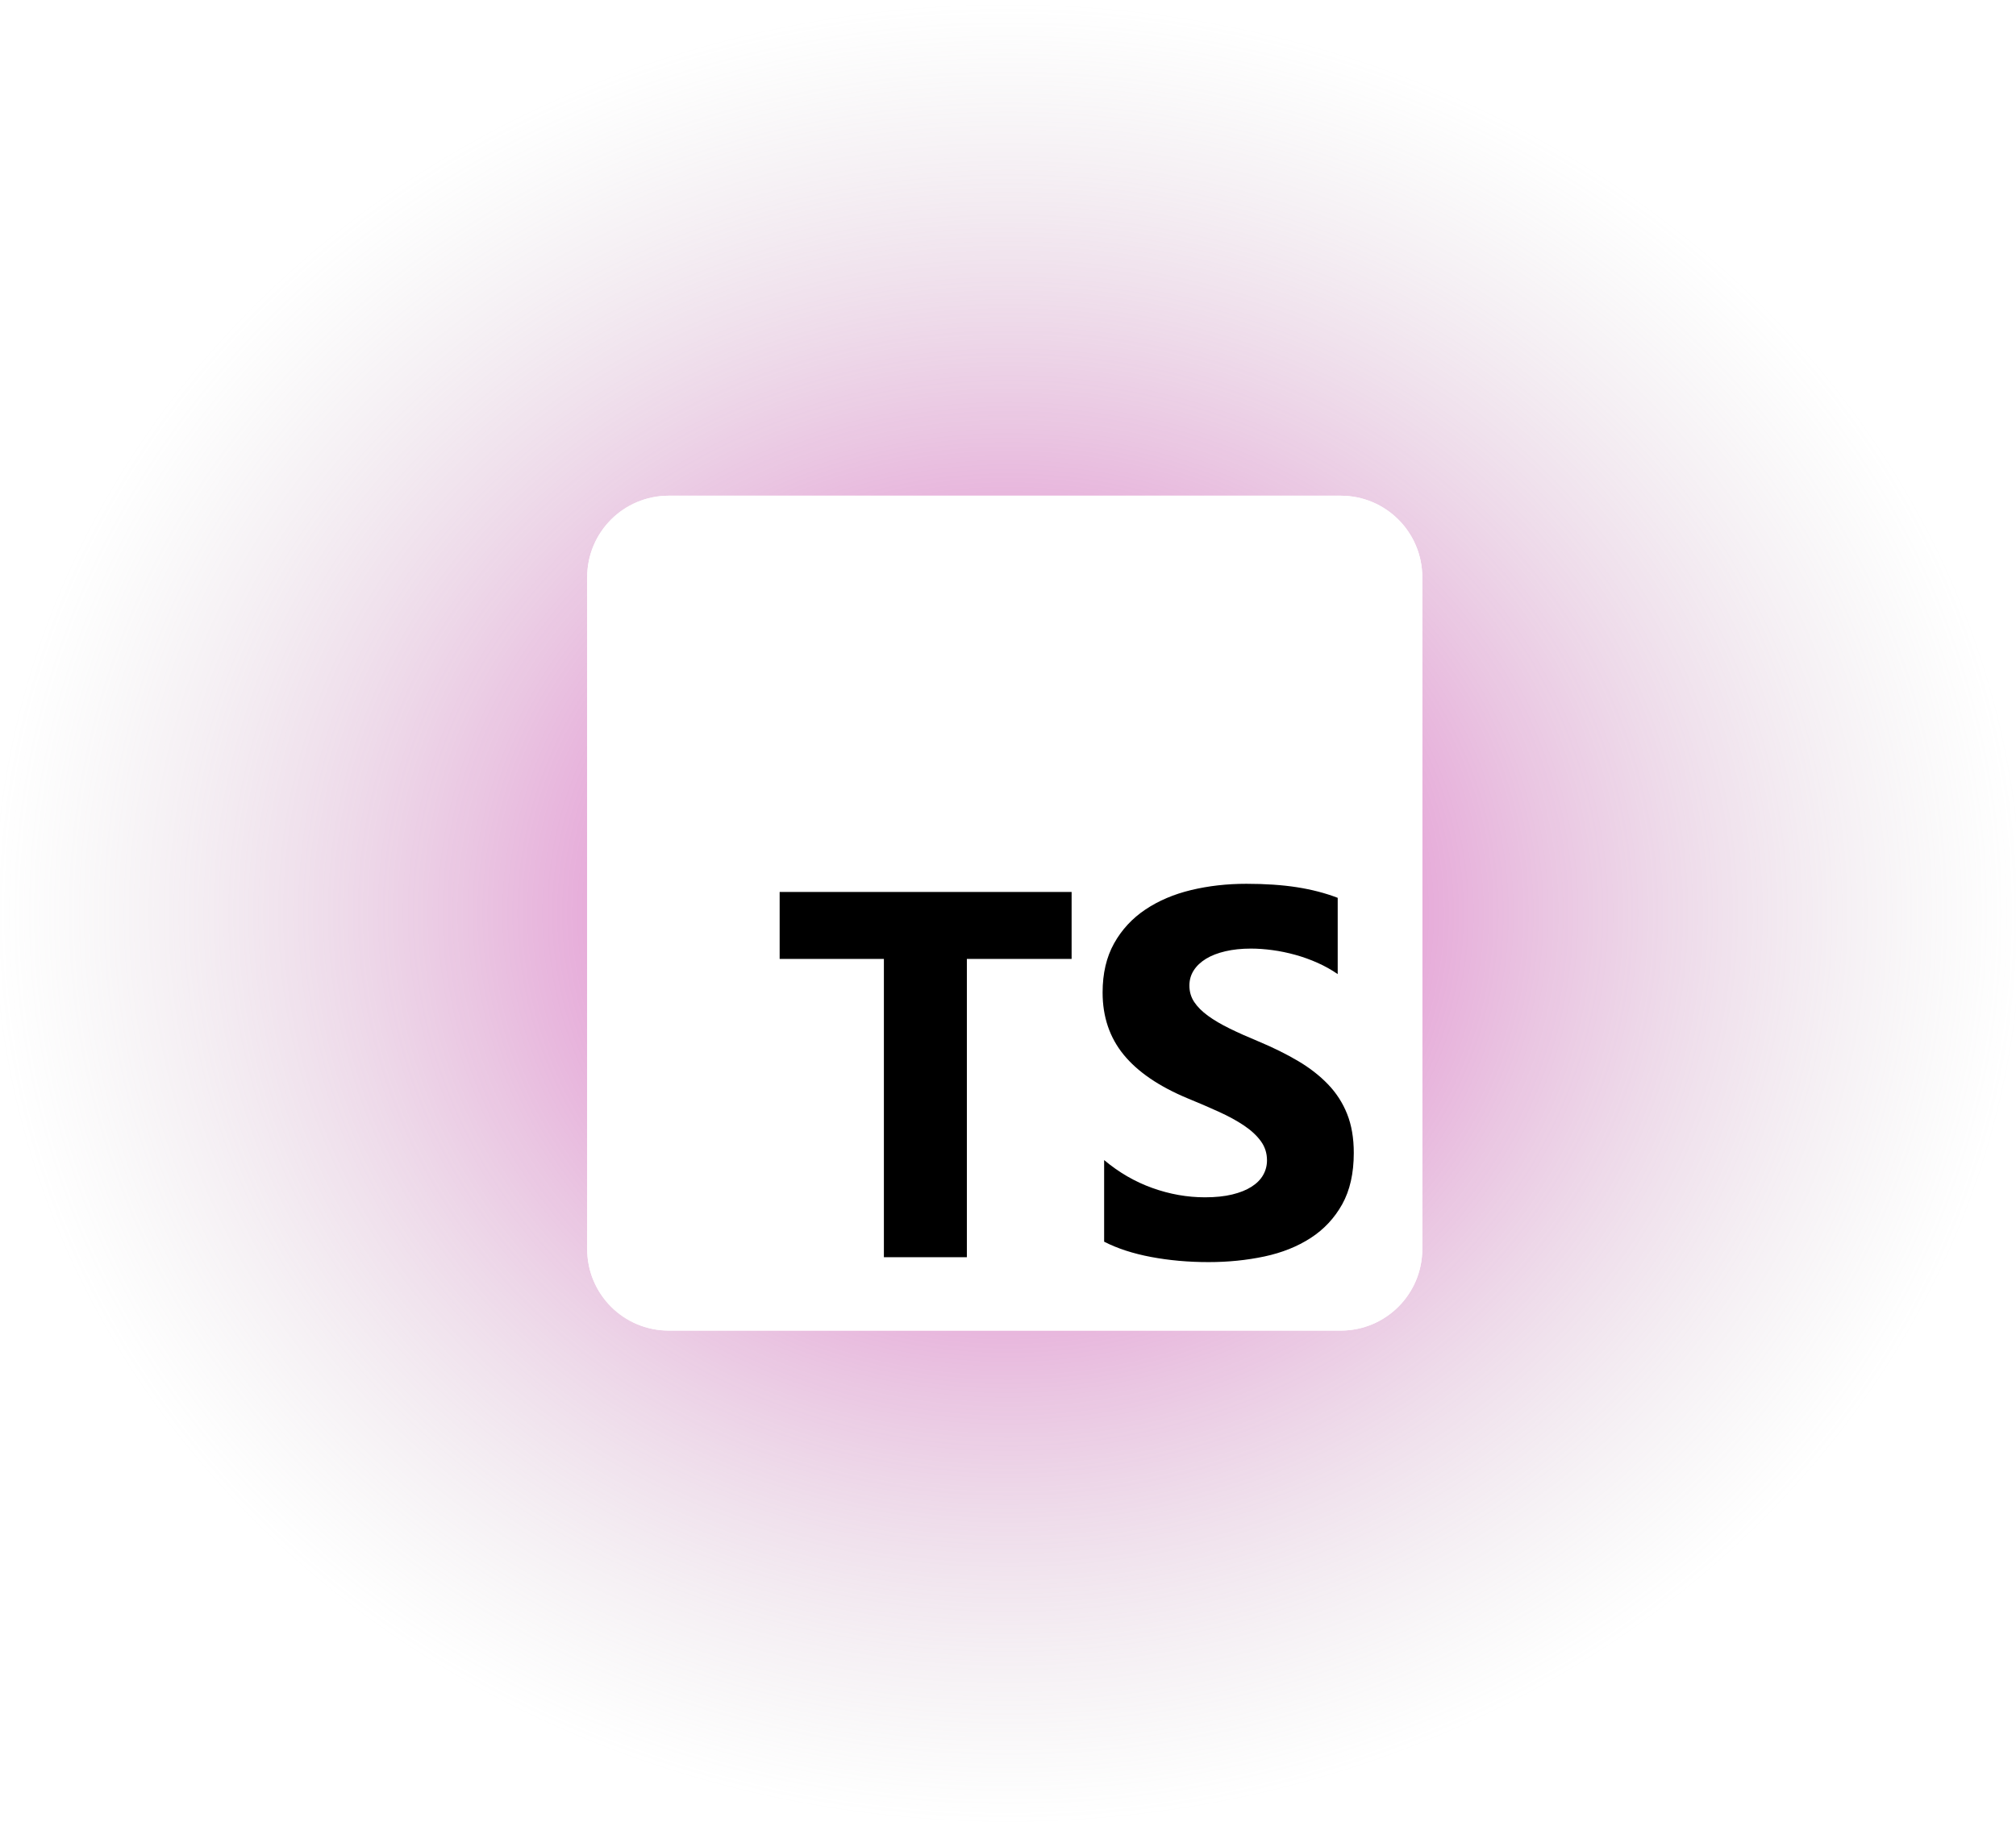
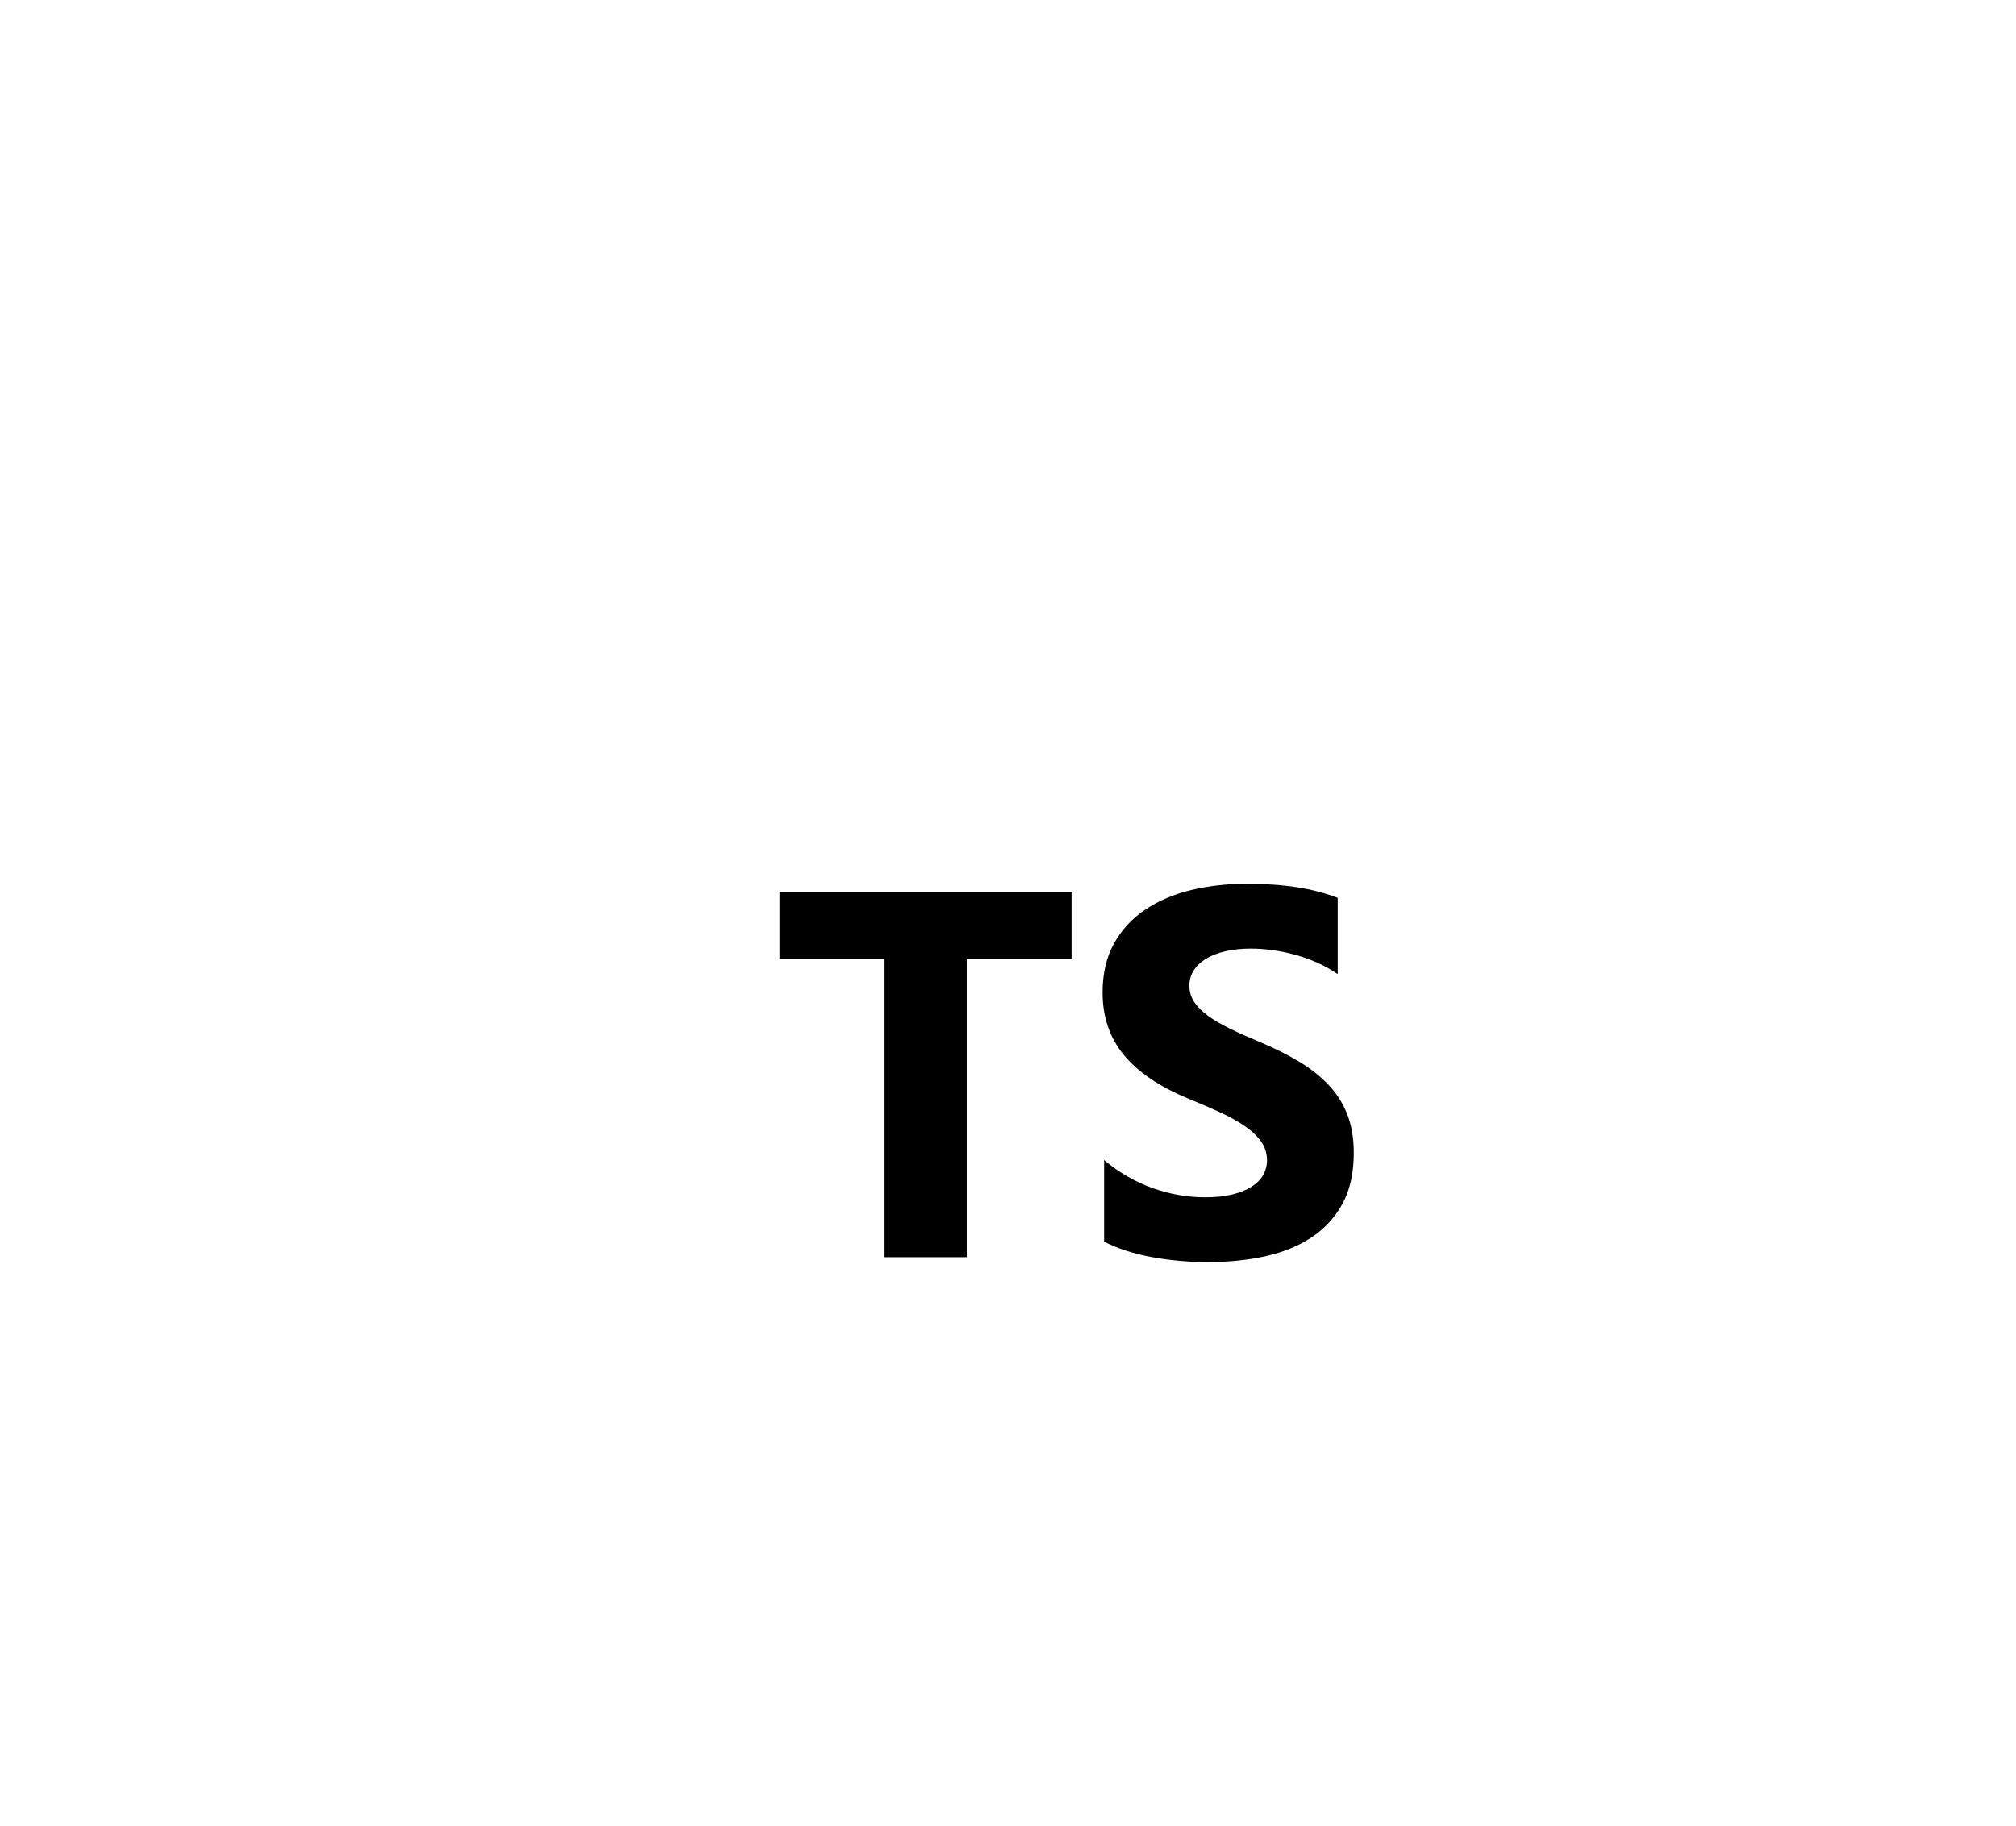
<svg xmlns="http://www.w3.org/2000/svg" width="309" height="280" viewBox="0 0 309 280" fill="none">
-   <rect width="309" height="280" fill="url(#paint0_radial_12_41)" />
  <g clip-path="url(#clip0_12_41)">
-     <path d="M205.5 76H102.5C95.596 76 90 81.596 90 88.5V191.5C90 198.404 95.596 204 102.5 204H205.5C212.404 204 218 198.404 218 191.5V88.5C218 81.596 212.404 76 205.5 76Z" fill="white" />
-     <path d="M205.5 76H102.5C95.596 76 90 81.596 90 88.5V191.5C90 198.404 95.596 204 102.5 204H205.5C212.404 204 218 198.404 218 191.5V88.5C218 81.596 212.404 76 205.5 76Z" fill="white" />
    <path fill-rule="evenodd" clip-rule="evenodd" d="M169.235 177.856V190.371C171.269 191.414 173.675 192.196 176.453 192.718C179.231 193.239 182.159 193.5 185.237 193.5C188.237 193.5 191.086 193.213 193.786 192.64C196.486 192.066 198.853 191.121 200.888 189.804C202.922 188.488 204.533 186.767 205.72 184.642C206.906 182.517 207.5 179.89 207.5 176.761C207.5 174.493 207.161 172.505 206.483 170.797C205.804 169.089 204.826 167.57 203.548 166.241C202.27 164.911 200.738 163.718 198.951 162.662C197.164 161.606 195.149 160.608 192.906 159.67C191.263 158.992 189.789 158.334 188.485 157.695C187.18 157.056 186.072 156.404 185.159 155.74C184.246 155.075 183.542 154.371 183.046 153.628C182.551 152.884 182.303 152.044 182.303 151.105C182.303 150.245 182.525 149.469 182.968 148.778C183.412 148.087 184.038 147.494 184.846 146.998C185.655 146.503 186.646 146.118 187.82 145.844C188.994 145.571 190.297 145.434 191.732 145.434C192.775 145.434 193.878 145.512 195.038 145.669C196.199 145.825 197.366 146.066 198.54 146.392C199.714 146.718 200.855 147.129 201.964 147.624C203.072 148.12 204.096 148.693 205.035 149.345V137.651C203.131 136.921 201.051 136.38 198.795 136.028C196.538 135.676 193.949 135.5 191.028 135.5C188.054 135.5 185.237 135.819 182.577 136.458C179.916 137.097 177.575 138.094 175.553 139.45C173.532 140.806 171.934 142.533 170.761 144.632C169.587 146.731 169 149.241 169 152.161C169 155.889 170.076 159.07 172.228 161.704C174.38 164.337 177.647 166.566 182.029 168.392C183.75 169.096 185.355 169.786 186.841 170.464C188.328 171.142 189.613 171.846 190.695 172.576C191.778 173.306 192.632 174.101 193.258 174.962C193.884 175.822 194.197 176.8 194.197 177.895C194.197 178.703 194.002 179.453 193.61 180.144C193.219 180.835 192.626 181.435 191.83 181.943C191.035 182.452 190.043 182.849 188.856 183.136C187.669 183.423 186.281 183.566 184.689 183.566C181.977 183.566 179.29 183.09 176.63 182.138C173.969 181.187 171.504 179.76 169.235 177.856ZM148.195 147.021H164.25V136.75H119.5V147.021H135.477V192.75H148.195V147.021Z" fill="black" />
  </g>
  <defs>
    <radialGradient id="paint0_radial_12_41" cx="0" cy="0" r="1" gradientUnits="userSpaceOnUse" gradientTransform="translate(154.5 140) rotate(90) scale(140 154.5)">
      <stop stop-color="#DC0BAE" stop-opacity="0.8" />
      <stop offset="1" stop-color="#B4B4B4" stop-opacity="0" />
    </radialGradient>
    <clipPath id="clip0_12_41">
      <rect width="128" height="128" fill="white" transform="translate(90 76)" />
    </clipPath>
  </defs>
</svg>